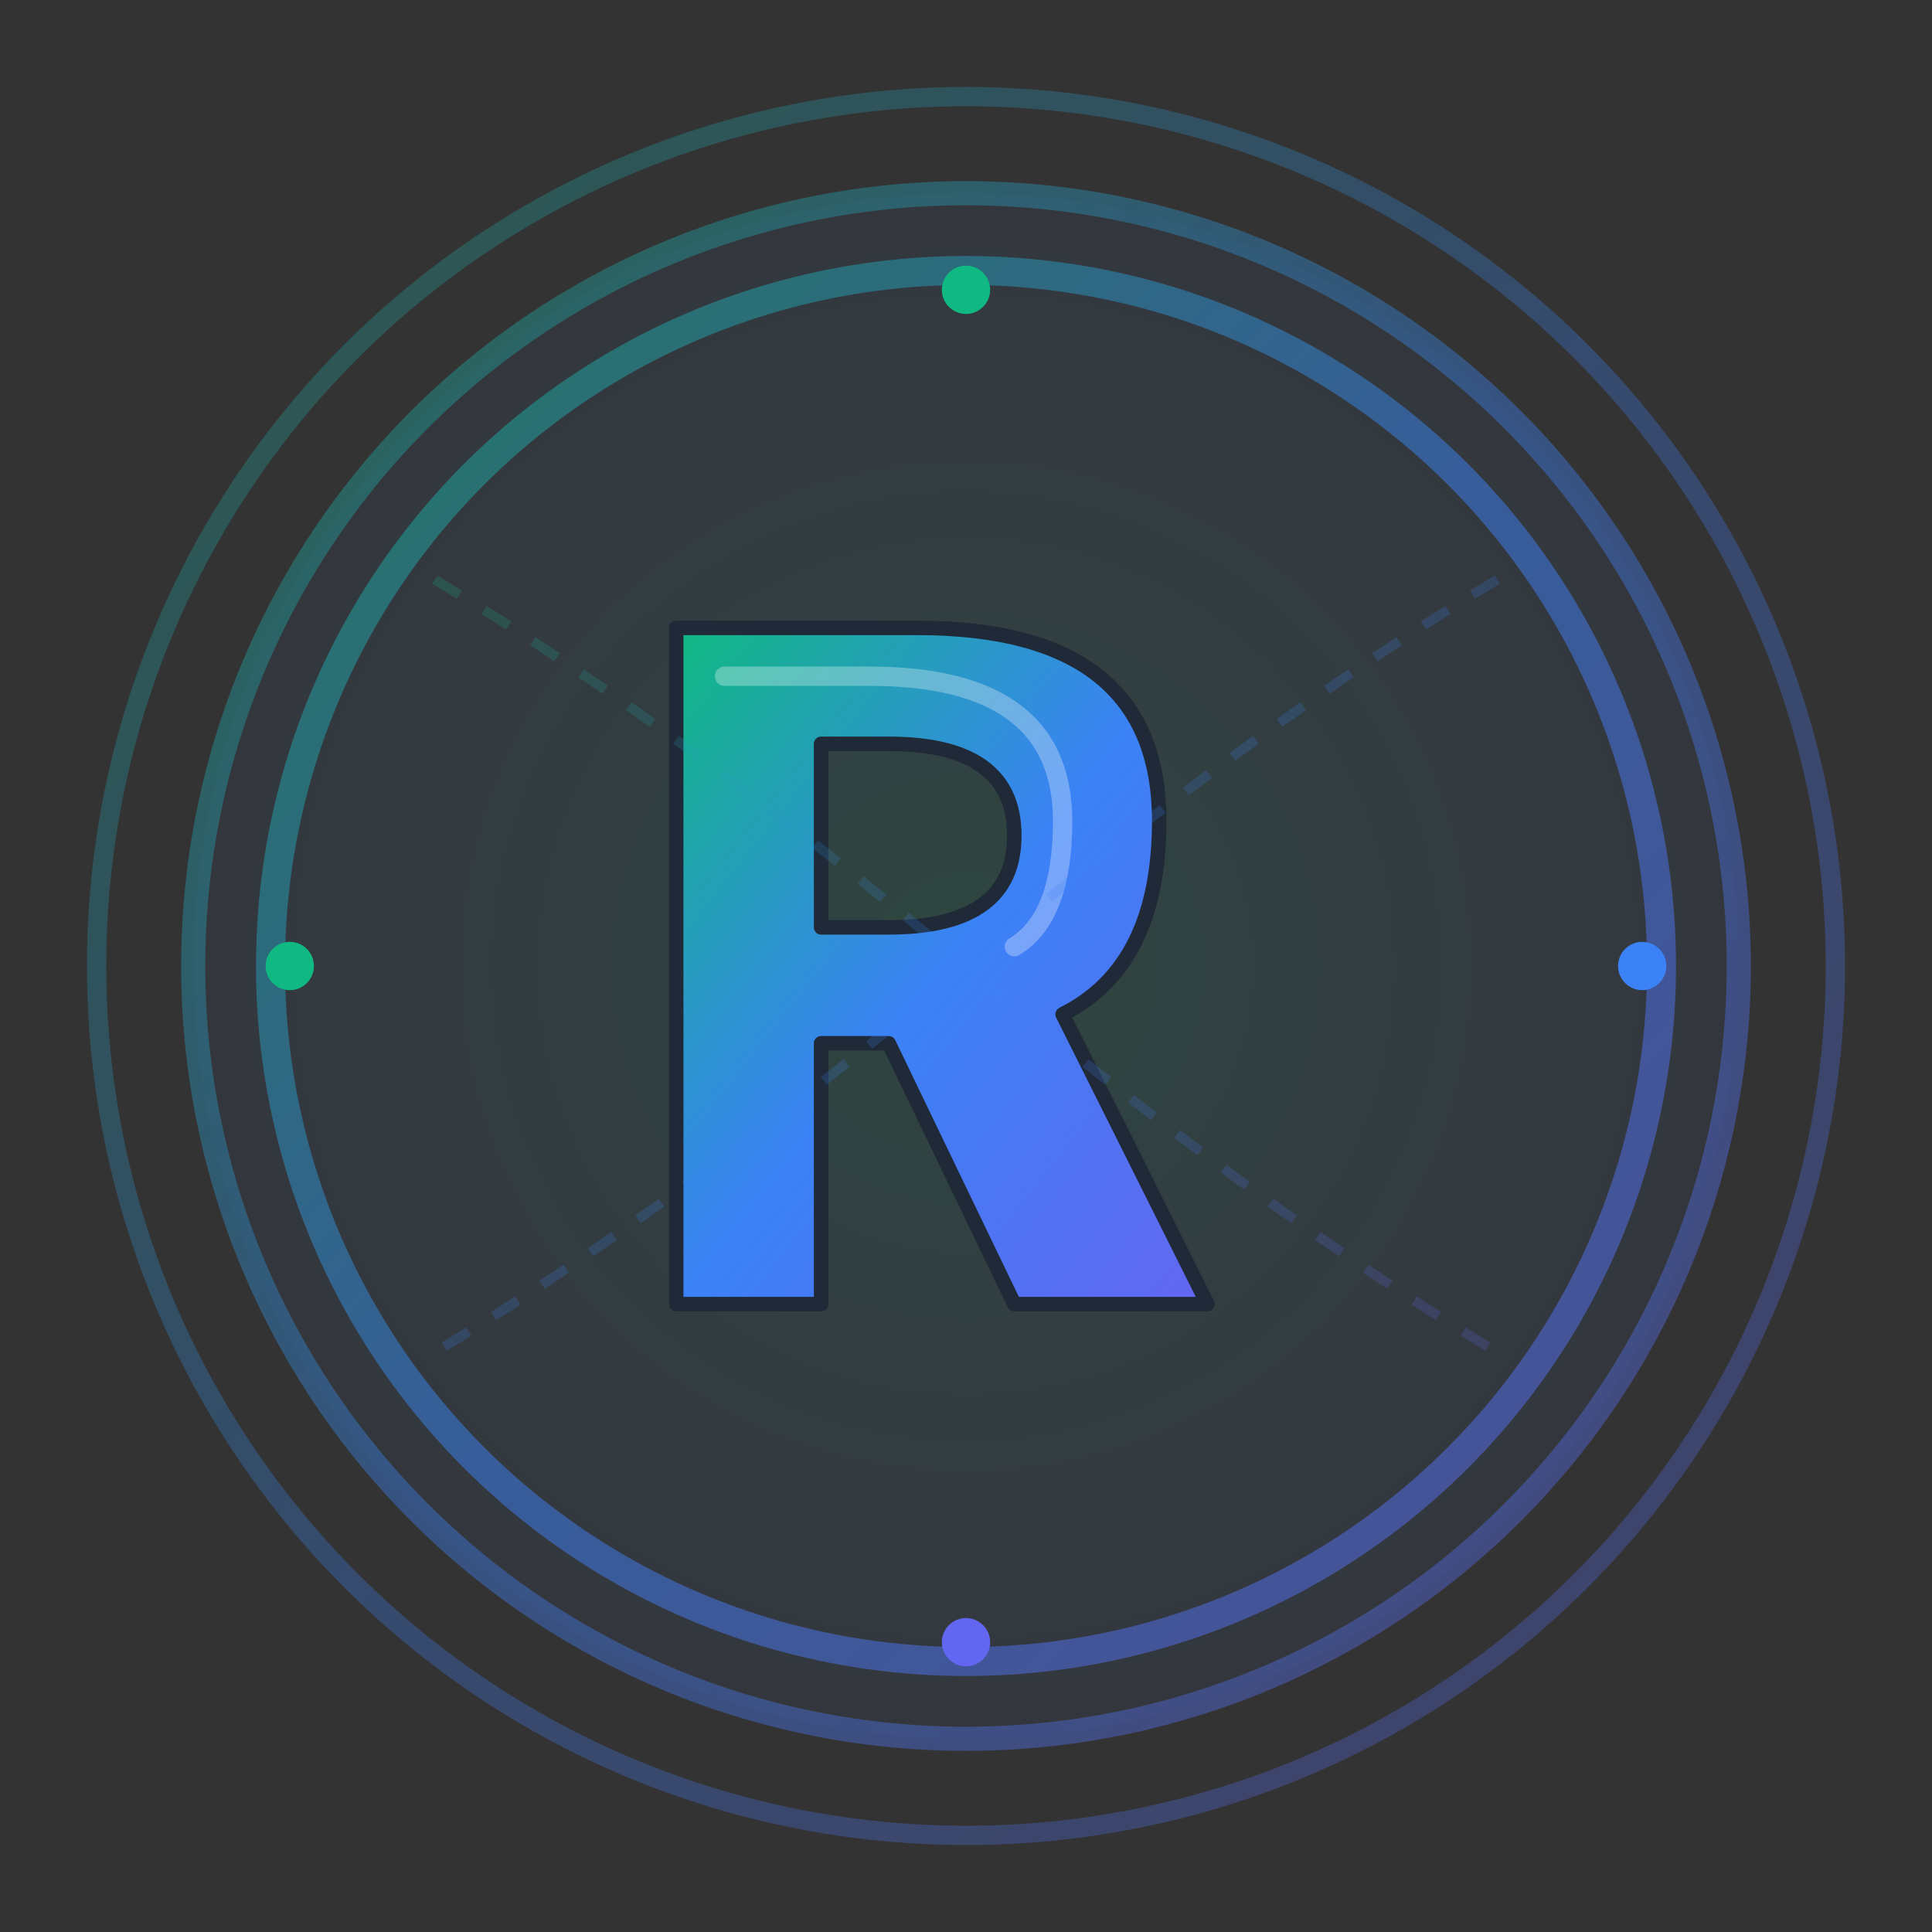
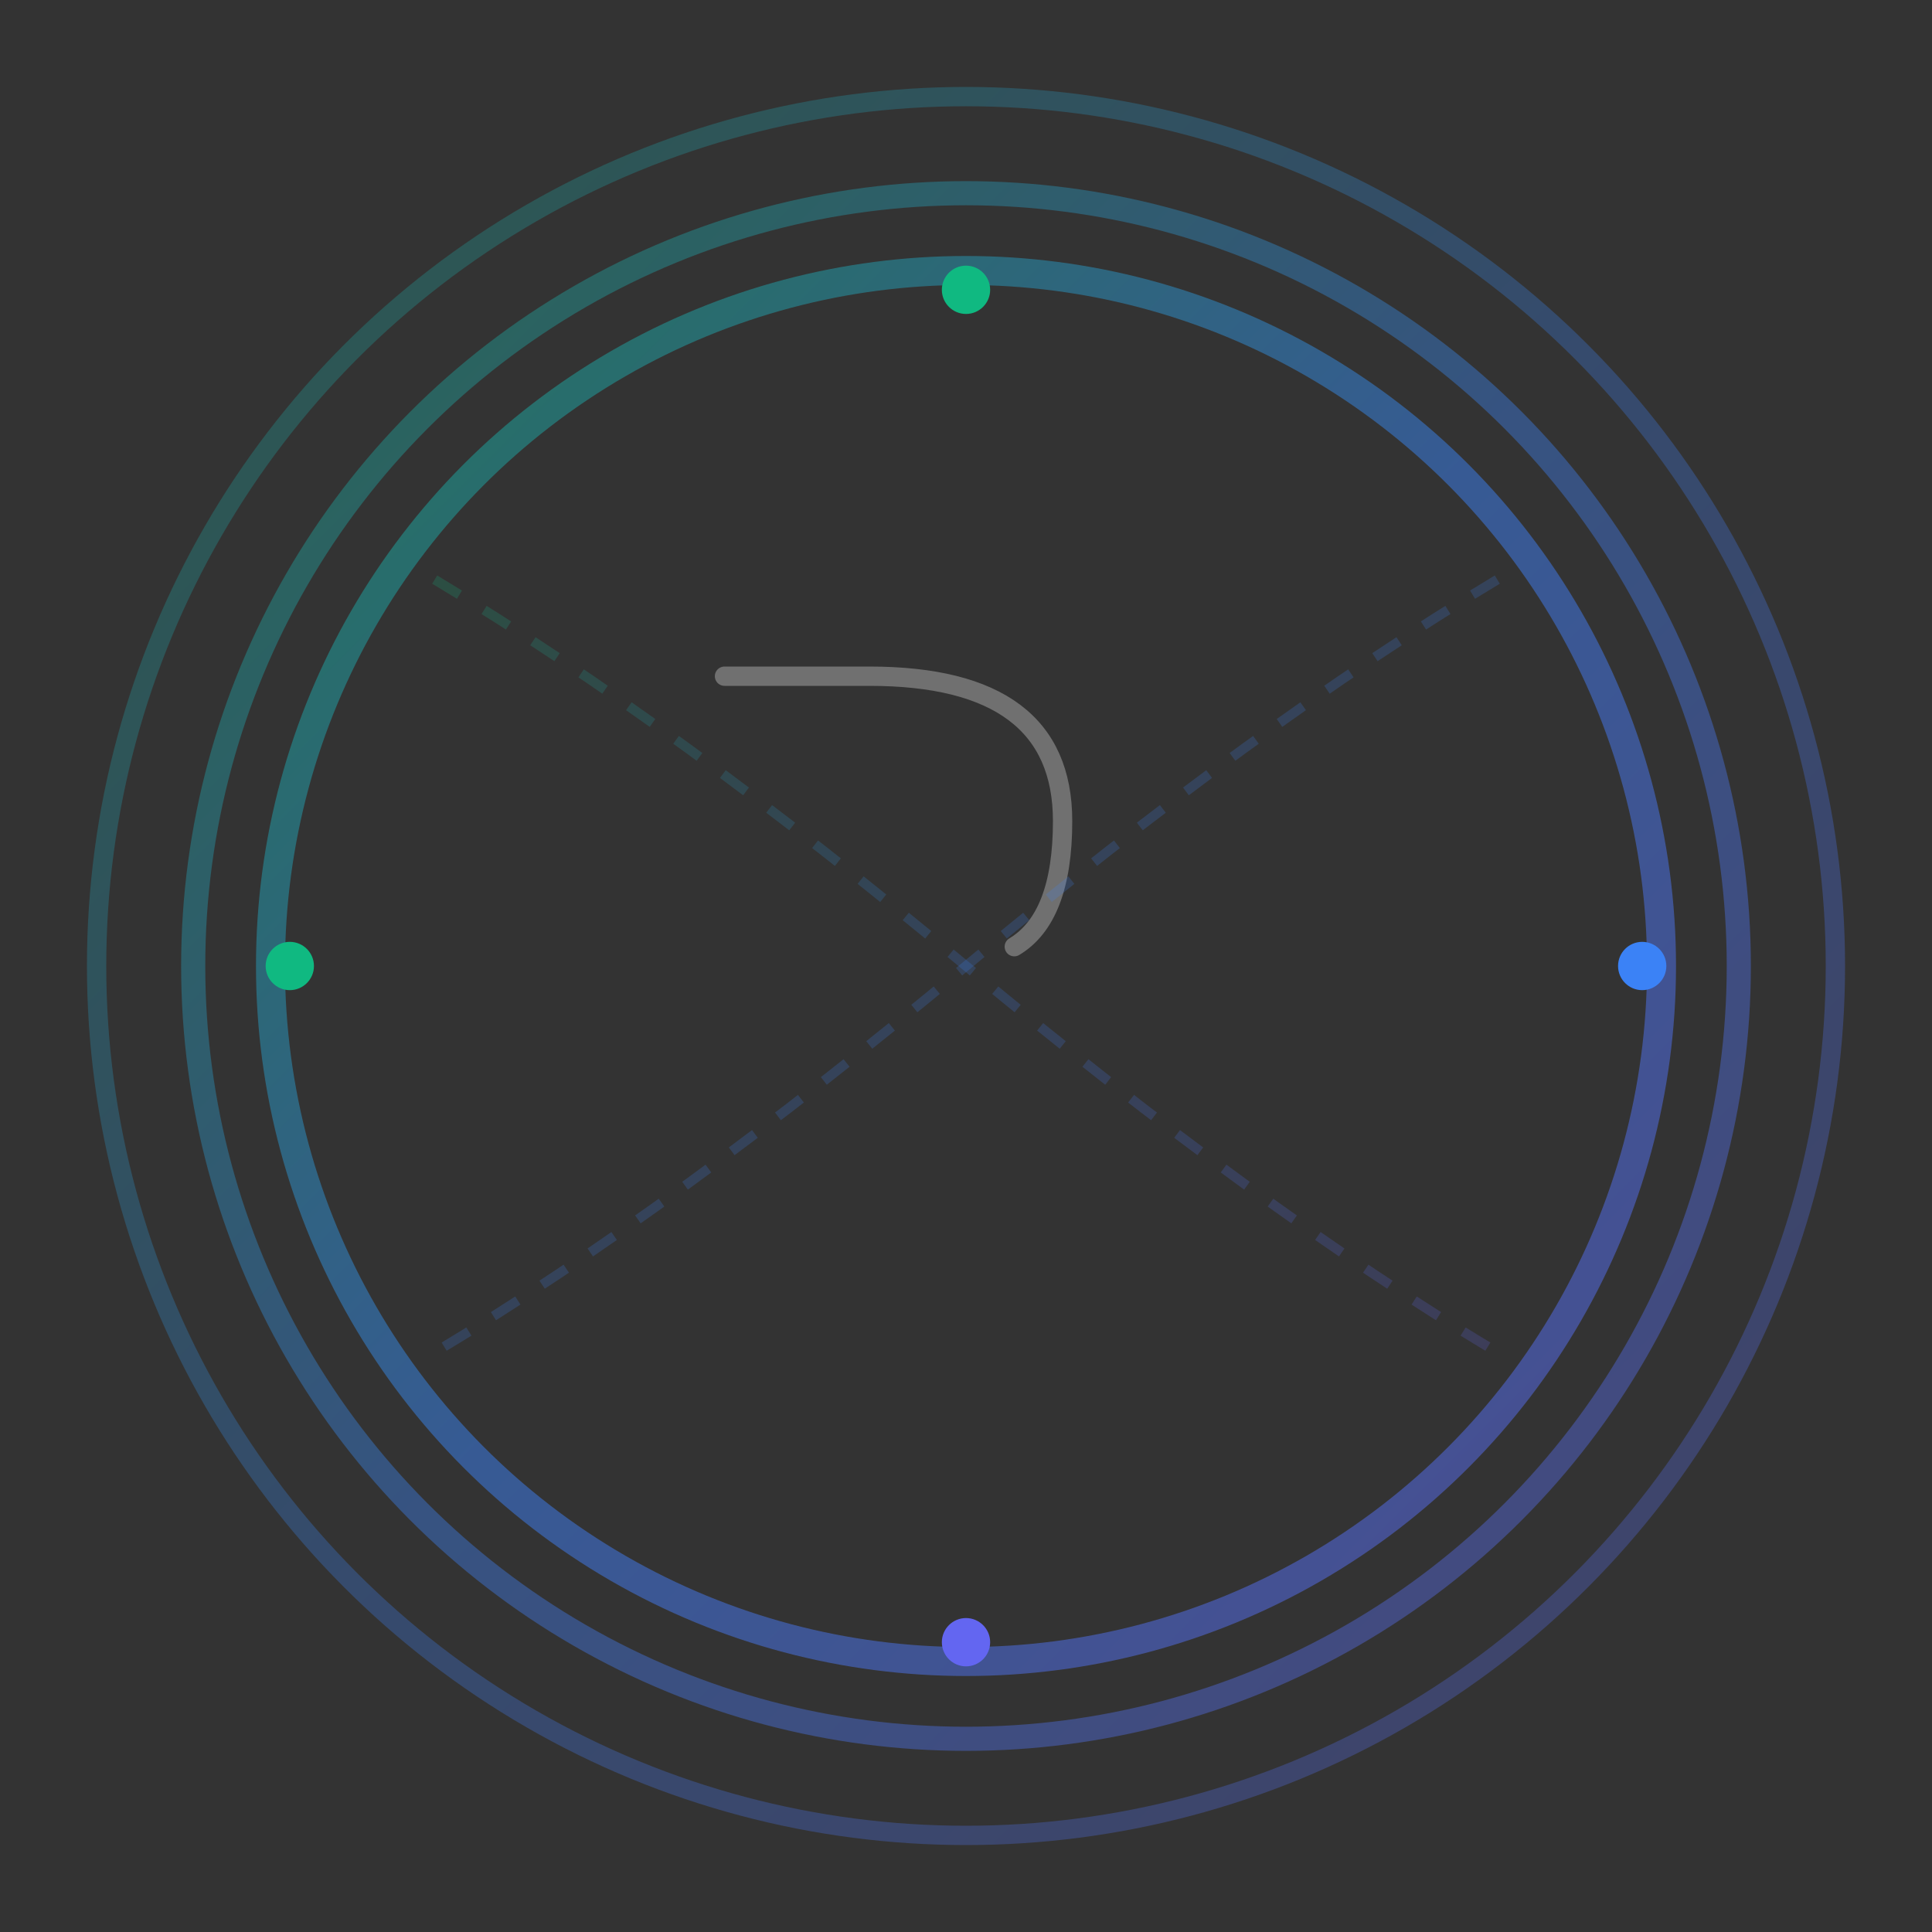
<svg xmlns="http://www.w3.org/2000/svg" width="200" height="200" viewBox="0 0 200 200">
  <rect x="0" y="0" width="200" height="200" fill="#333333" stroke="none" />
  <defs>
    <linearGradient id="energyGradientLight" x1="0%" y1="0%" x2="100%" y2="100%">
      <stop offset="0%" style="stop-color:#10B981;stop-opacity:1" />
      <stop offset="50%" style="stop-color:#3B82F6;stop-opacity:1" />
      <stop offset="100%" style="stop-color:#6366F1;stop-opacity:1" />
    </linearGradient>
    <radialGradient id="bgGradientLight">
      <stop offset="0%" style="stop-color:#10B981;stop-opacity:0.15" />
      <stop offset="100%" style="stop-color:#3B82F6;stop-opacity:0.05" />
    </radialGradient>
  </defs>
-   <circle cx="100" cy="100" r="80" fill="url(#bgGradientLight)" />
  <circle cx="100" cy="100" r="90" fill="none" stroke="url(#energyGradientLight)" stroke-width="2" opacity="0.3">
    <animate attributeName="r" values="70;90;70" dur="3s" repeatCount="indefinite" />
    <animate attributeName="opacity" values="0.5;0.2;0.5" dur="3s" repeatCount="indefinite" />
  </circle>
  <circle cx="100" cy="100" r="80" fill="none" stroke="url(#energyGradientLight)" stroke-width="2.5" opacity="0.4">
    <animate attributeName="r" values="70;80;70" dur="3s" begin="0.5s" repeatCount="indefinite" />
    <animate attributeName="opacity" values="0.6;0.3;0.6" dur="3s" begin="0.5s" repeatCount="indefinite" />
  </circle>
  <circle cx="100" cy="100" r="72" fill="none" stroke="url(#energyGradientLight)" stroke-width="3" opacity="0.5">
    <animate attributeName="r" values="70;72;70" dur="3s" begin="1s" repeatCount="indefinite" />
    <animate attributeName="opacity" values="0.7;0.4;0.7" dur="3s" begin="1s" repeatCount="indefinite" />
  </circle>
  <circle cx="100" cy="30" r="2.5" fill="#10B981">
    <animate attributeName="cy" values="100;30;100" dur="2s" repeatCount="indefinite" />
    <animate attributeName="opacity" values="0;1;0" dur="2s" repeatCount="indefinite" />
  </circle>
  <circle cx="170" cy="100" r="2.5" fill="#3B82F6">
    <animate attributeName="cx" values="100;170;100" dur="2s" begin="0.5s" repeatCount="indefinite" />
    <animate attributeName="opacity" values="0;1;0" dur="2s" begin="0.5s" repeatCount="indefinite" />
  </circle>
  <circle cx="100" cy="170" r="2.5" fill="#6366F1">
    <animate attributeName="cy" values="100;170;100" dur="2s" begin="1s" repeatCount="indefinite" />
    <animate attributeName="opacity" values="0;1;0" dur="2s" begin="1s" repeatCount="indefinite" />
  </circle>
  <circle cx="30" cy="100" r="2.5" fill="#10B981">
    <animate attributeName="cx" values="100;30;100" dur="2s" begin="1.5s" repeatCount="indefinite" />
    <animate attributeName="opacity" values="0;1;0" dur="2s" begin="1.5s" repeatCount="indefinite" />
  </circle>
  <g>
-     <path d="M 70 65 L 95 65 Q 120 65 120 85 Q 120 100 110 105 L 125 135 L 105 135 L 92 108 L 85 108 L 85 135 L 70 135 Z M 85 77 L 85 96 L 92 96 Q 105 96 105 86.5 Q 105 77 92 77 Z" fill="url(#energyGradientLight)" stroke="#1F2937" stroke-width="1.5" stroke-linejoin="round" />
    <path d="M 75 70 L 90 70 Q 110 70 110 85 Q 110 95 105 98" fill="none" stroke="#ffffff" stroke-width="2" opacity="0.3" stroke-linecap="round" />
  </g>
  <path d="M 45 60 Q 70 75 100 100 Q 130 125 155 140" fill="none" stroke="url(#energyGradientLight)" stroke-width="1" opacity="0.2" stroke-dasharray="3,3">
    <animate attributeName="stroke-dashoffset" from="0" to="100" dur="4s" repeatCount="indefinite" />
  </path>
  <path d="M 155 60 Q 130 75 100 100 Q 70 125 45 140" fill="none" stroke="url(#energyGradientLight)" stroke-width="1" opacity="0.2" stroke-dasharray="3,3">
    <animate attributeName="stroke-dashoffset" from="0" to="100" dur="4s" begin="2s" repeatCount="indefinite" />
  </path>
</svg>